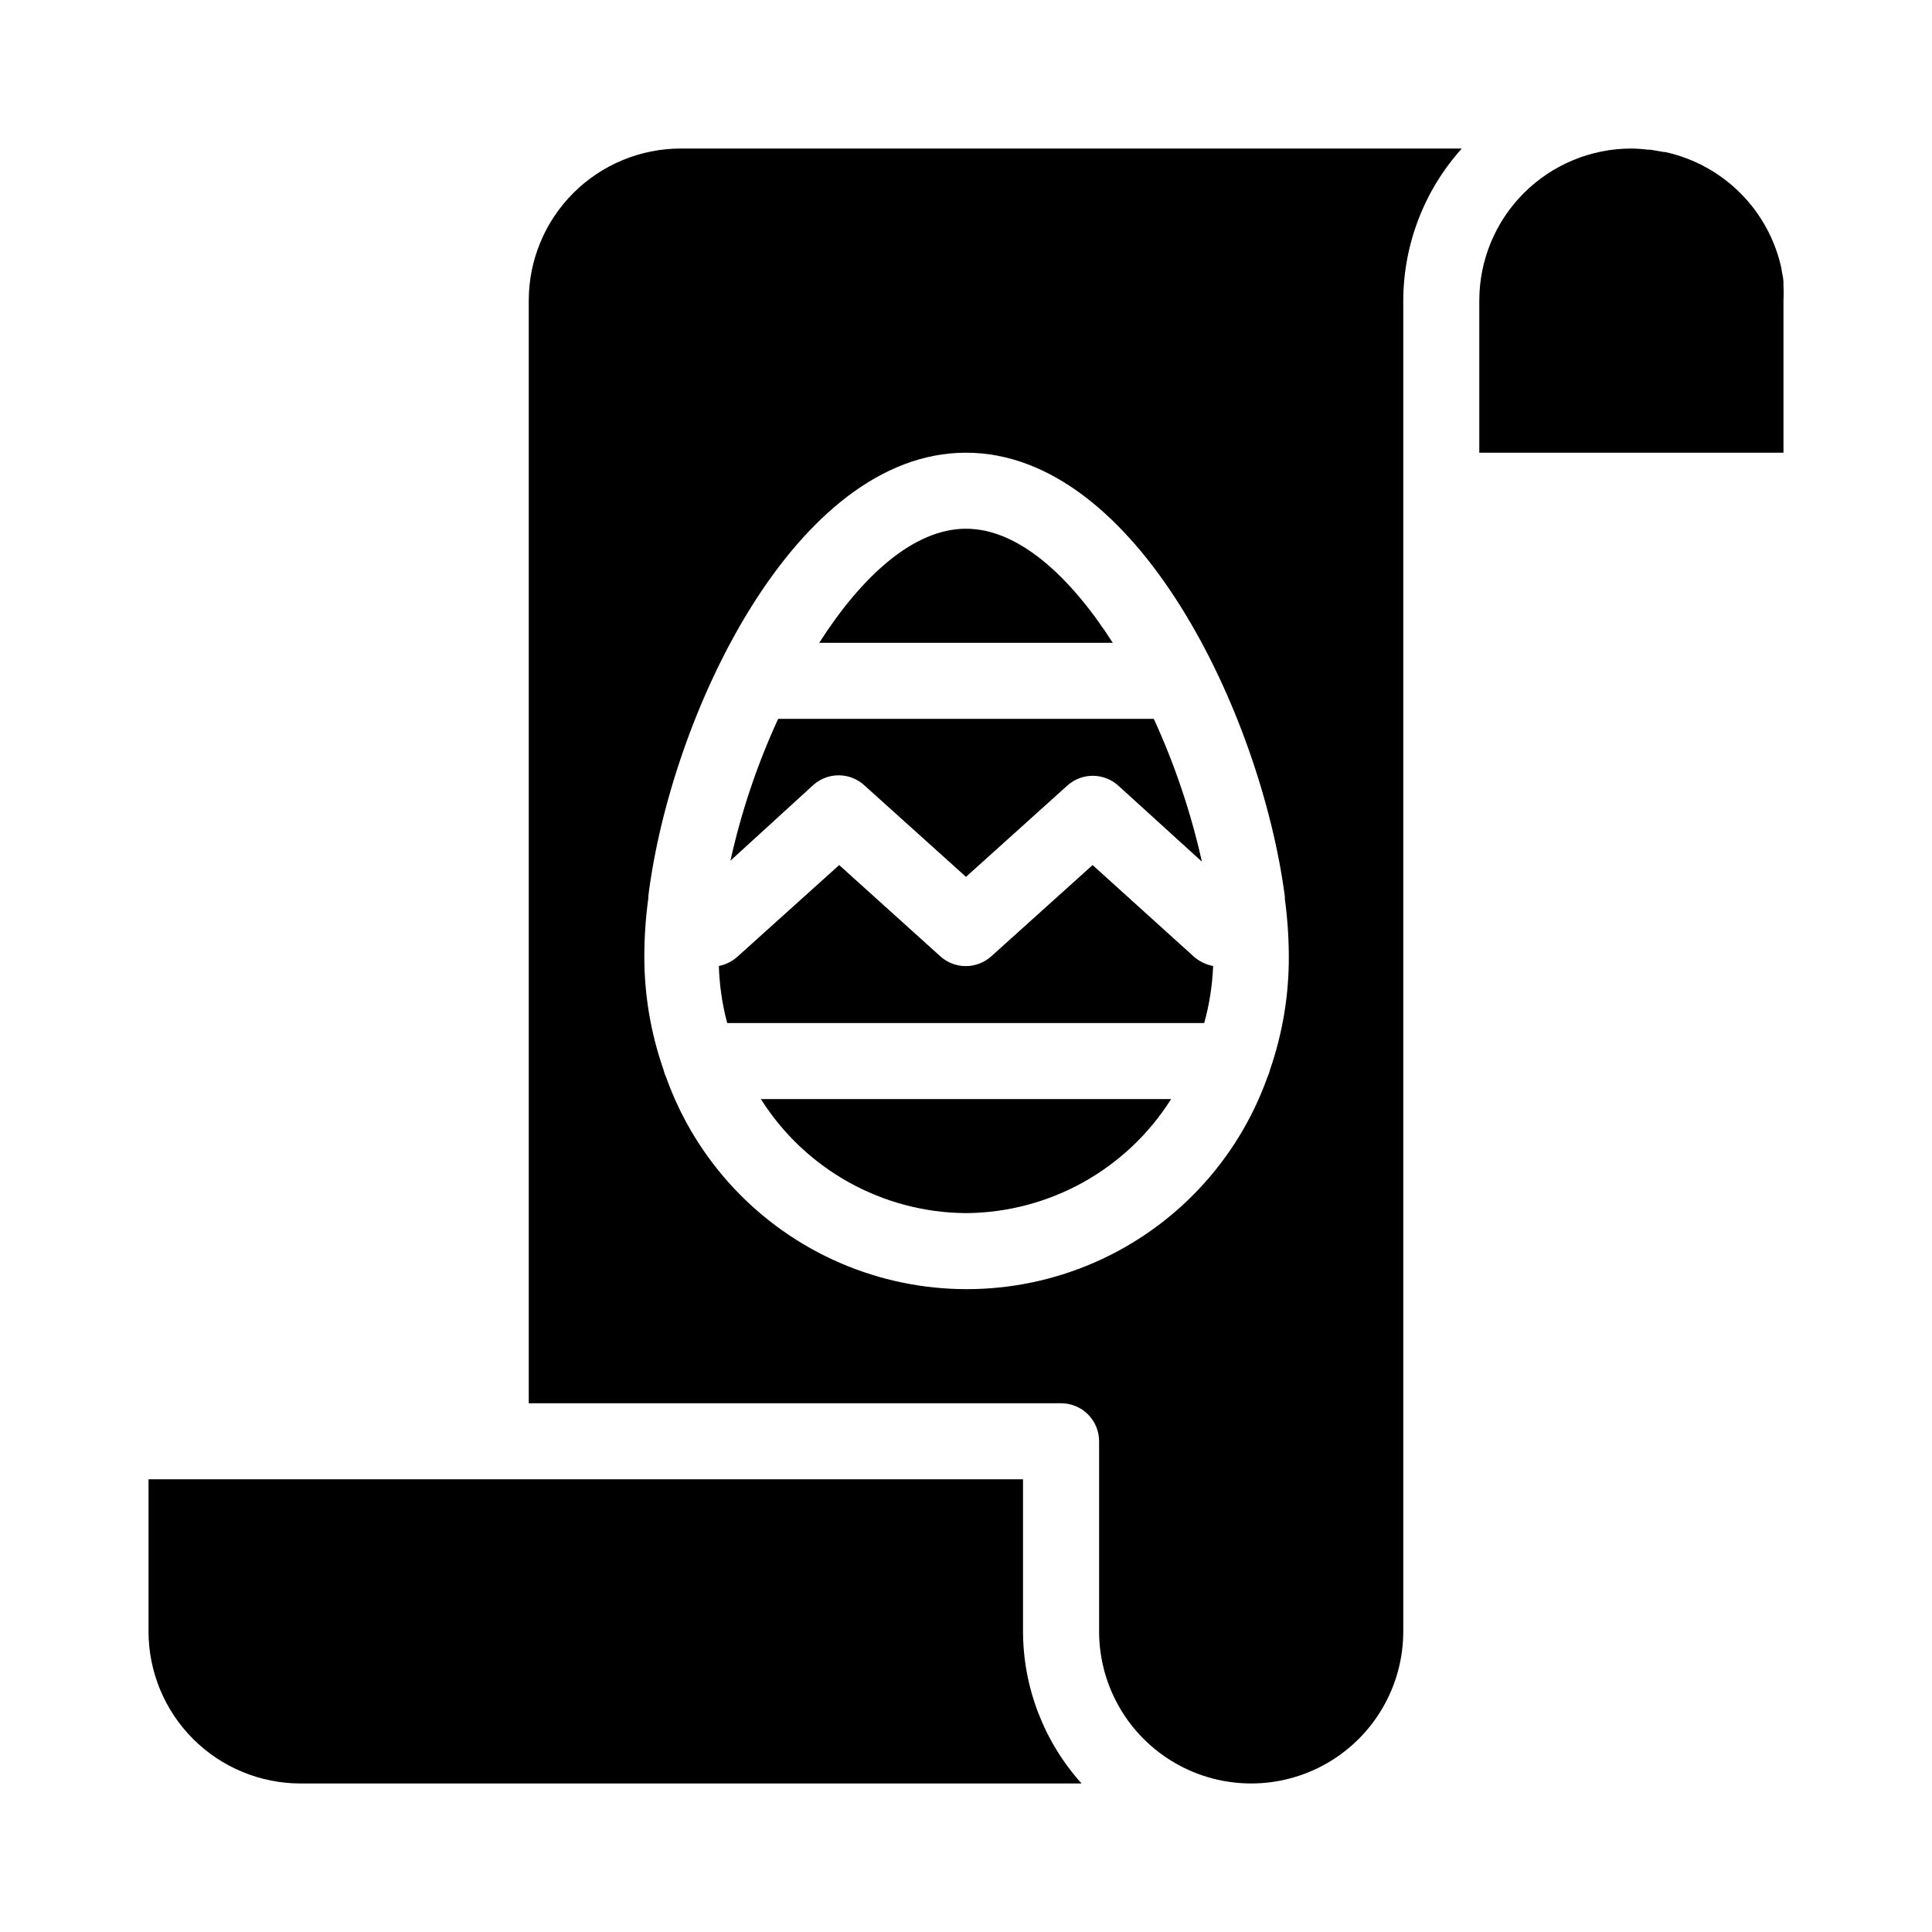
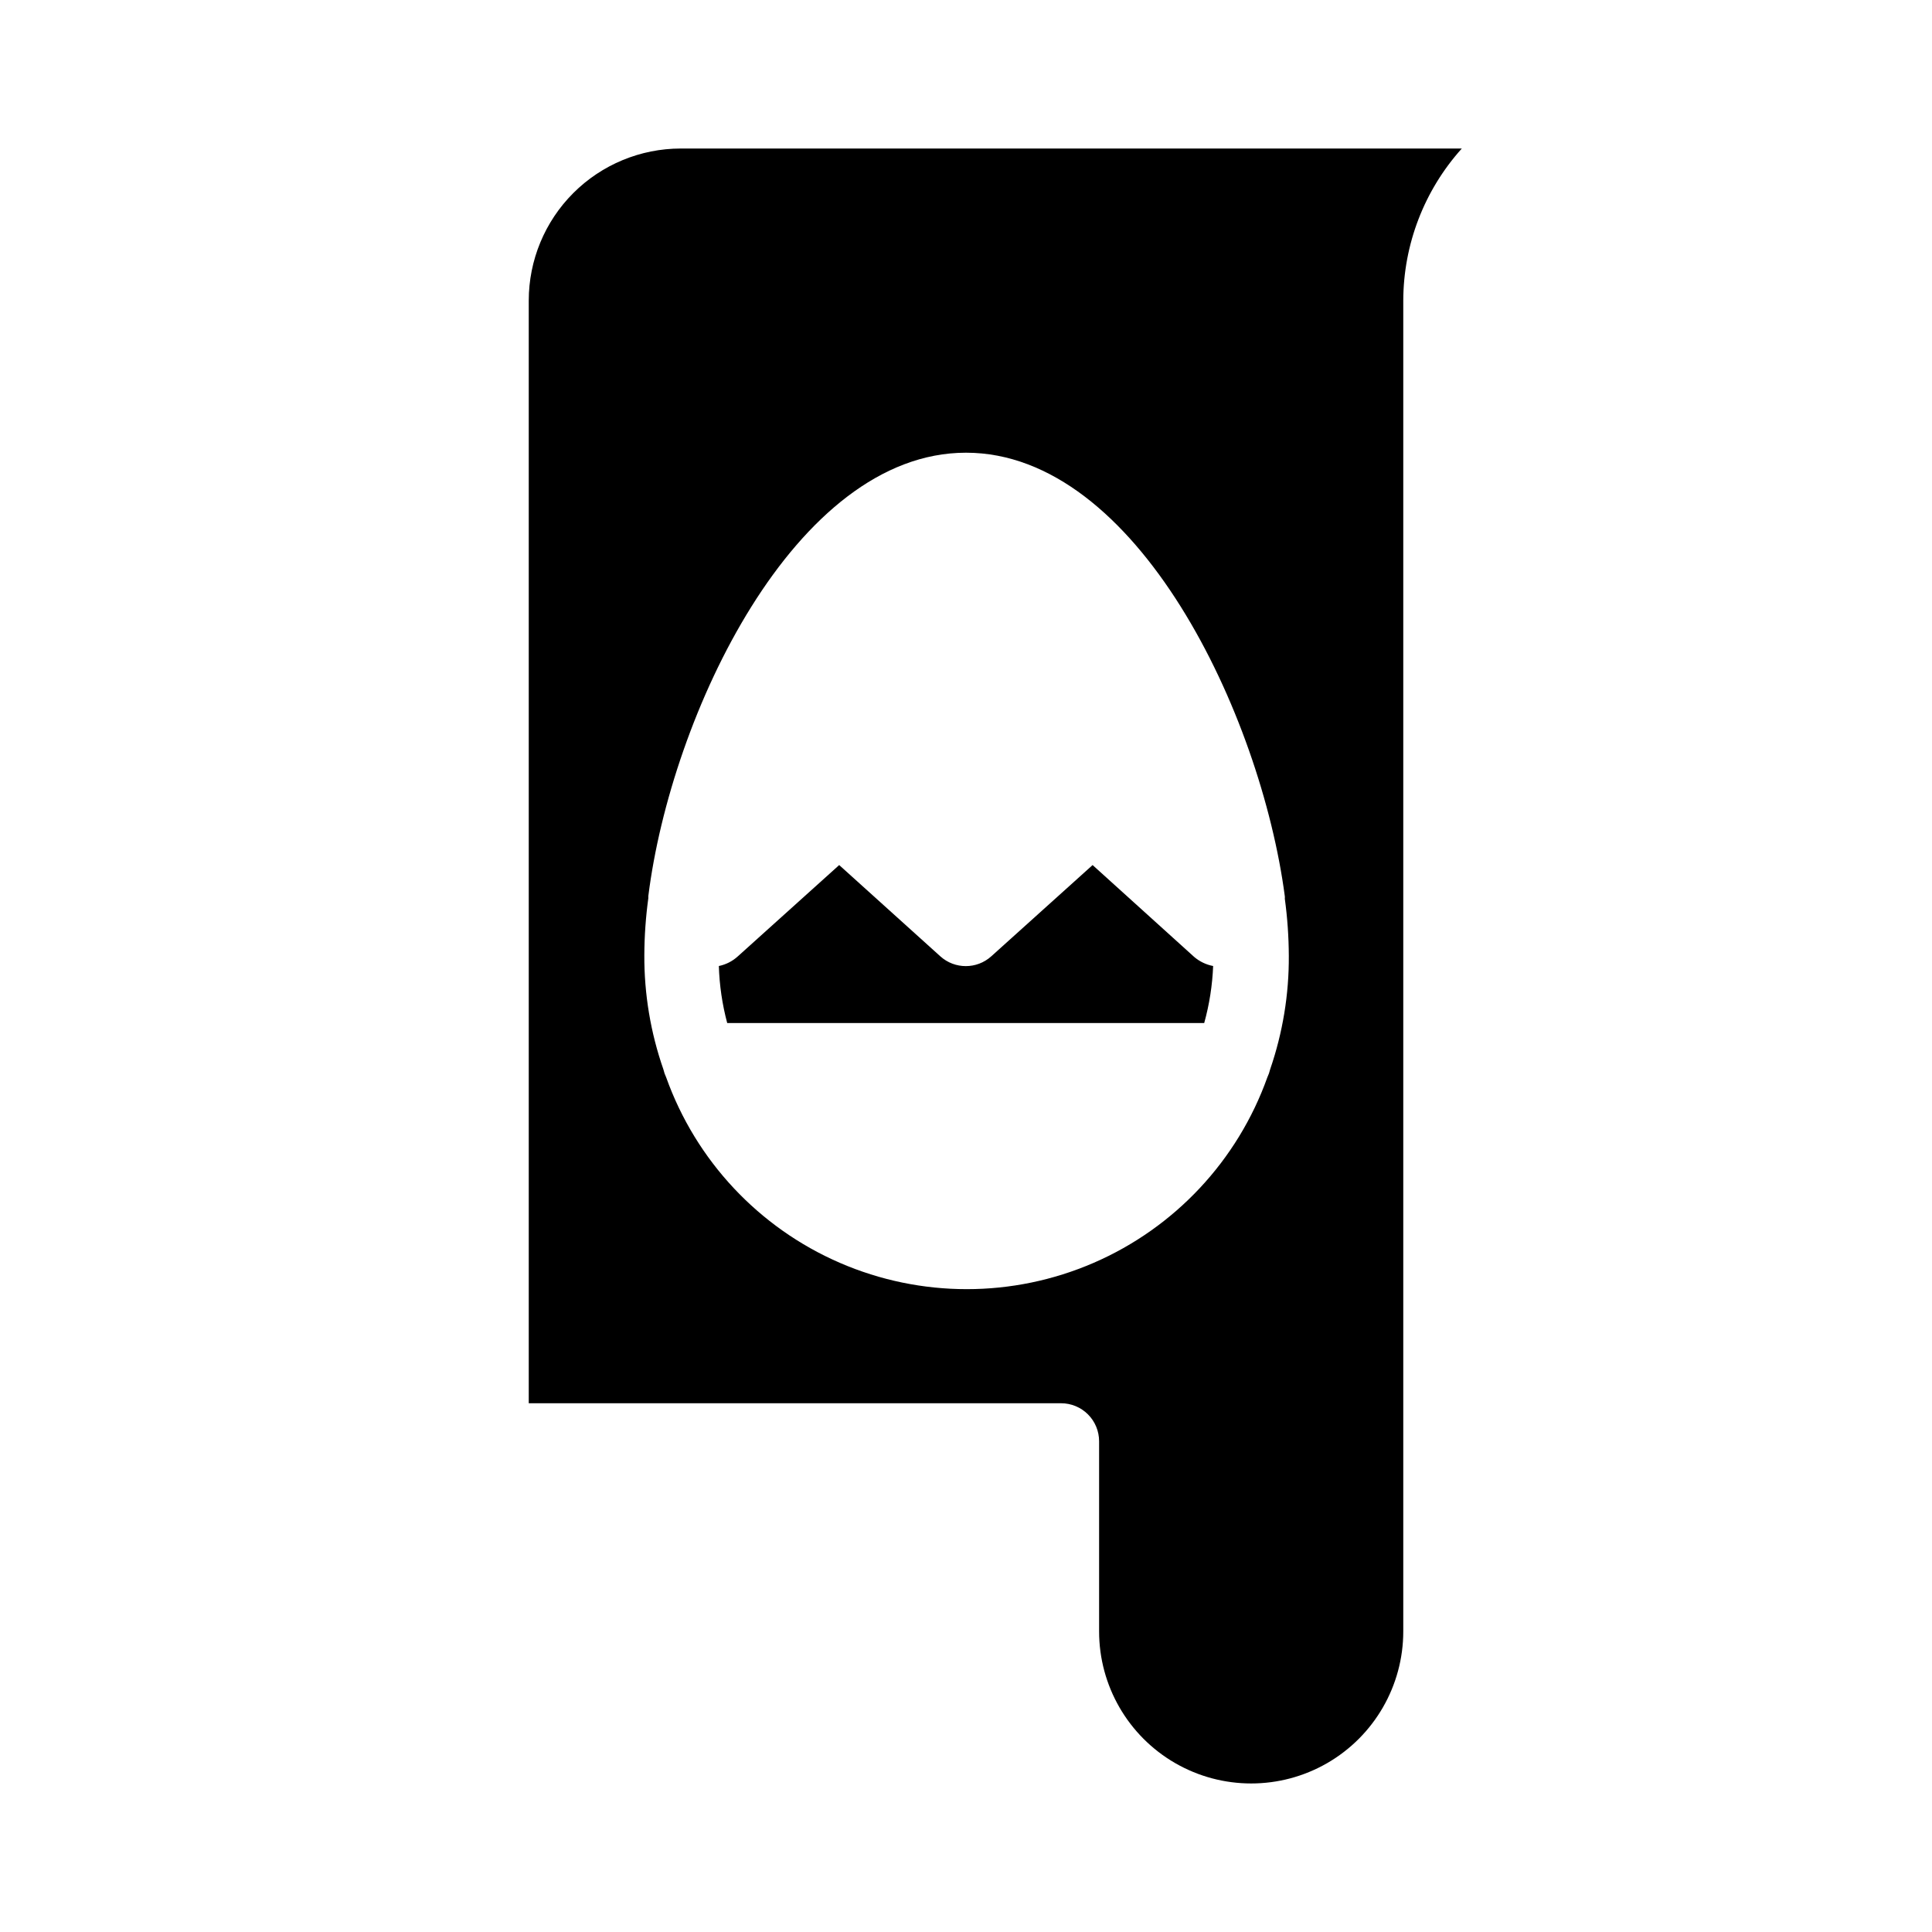
<svg xmlns="http://www.w3.org/2000/svg" fill="#000000" width="800px" height="800px" version="1.1" viewBox="144 144 512 512">
  <g>
-     <path d="m400 284.12c-13.906 0-27.609 12.594-38.895 30.23h77.789c-11.289-17.633-24.992-30.23-38.895-30.23z" />
-     <path d="m400 465.49c22.086-0.148 42.578-11.543 54.359-30.227h-108.72c11.785 18.684 32.273 30.078 54.363 30.227z" />
-     <path d="m373.14 352.19 26.855 24.184 26.852-24.184c3.836-3.461 9.668-3.461 13.504 0l22.168 20.152h-0.004c-2.91-13.023-7.18-25.707-12.746-37.836h-99.551c-5.539 12.043-9.777 24.641-12.645 37.582l22.066-20.152c3.898-3.391 9.73-3.281 13.5 0.254z" />
-     <path d="m415.11 536.03h-231.75v40.305c0 10.688 4.246 20.941 11.805 28.5 7.559 7.559 17.812 11.805 28.5 11.805h206.96c-9.957-11.066-15.484-25.418-15.516-40.305z" />
    <path d="m450.38 183.36h-125.95c-10.688 0-20.941 4.246-28.5 11.805-7.559 7.559-11.805 17.812-11.805 28.5v292.21h141.07c2.676 0 5.238 1.062 7.125 2.949 1.891 1.891 2.953 4.453 2.953 7.125v50.383c0 14.398 7.68 27.703 20.152 34.906 12.469 7.199 27.836 7.199 40.305 0 12.469-7.203 20.152-20.508 20.152-34.906v-352.67c0.035-14.887 5.559-29.238 15.516-40.305zm30.23 244c-0.176 0.746-0.43 1.473-0.758 2.168-7.875 22.031-24.531 39.82-46 49.129s-45.836 9.309-67.305 0-38.121-27.098-46-49.129c-0.324-0.695-0.578-1.422-0.754-2.168-3.383-9.719-5.086-19.941-5.039-30.23 0.02-5.055 0.375-10.102 1.059-15.113v-0.555c5.996-47.961 38.844-117.49 84.188-117.49 45.34 0 78.141 69.426 84.488 117.54 0.023 0.219 0.023 0.438 0 0.656 0.684 5.008 1.035 10.059 1.059 15.113 0.062 10.234-1.609 20.402-4.938 30.078z" />
    <path d="m433.55 373.25-26.852 24.184c-3.836 3.461-9.668 3.461-13.504 0l-26.801-24.184-26.852 24.184c-1.418 1.297-3.16 2.184-5.039 2.57 0.156 5.106 0.898 10.176 2.215 15.113h126.41c1.371-4.93 2.164-10.004 2.367-15.113-1.859-0.352-3.598-1.188-5.035-2.418z" />
-     <path d="m616.64 219.59c-0.023-0.219-0.023-0.438 0-0.656 0-1.16-0.301-2.266-0.504-3.375v-0.25-0.004c-1.613-7.606-5.391-14.582-10.883-20.086-5.488-5.508-12.449-9.309-20.051-10.949h-0.352l-3.477-0.602h-0.707c-1.438-0.188-2.883-0.289-4.332-0.305-10.691 0-20.941 4.246-28.5 11.805-7.559 7.559-11.805 17.812-11.805 28.5v40.305h80.609v-40.305c0.074-1.359 0.074-2.719 0-4.078z" />
  </g>
</svg>